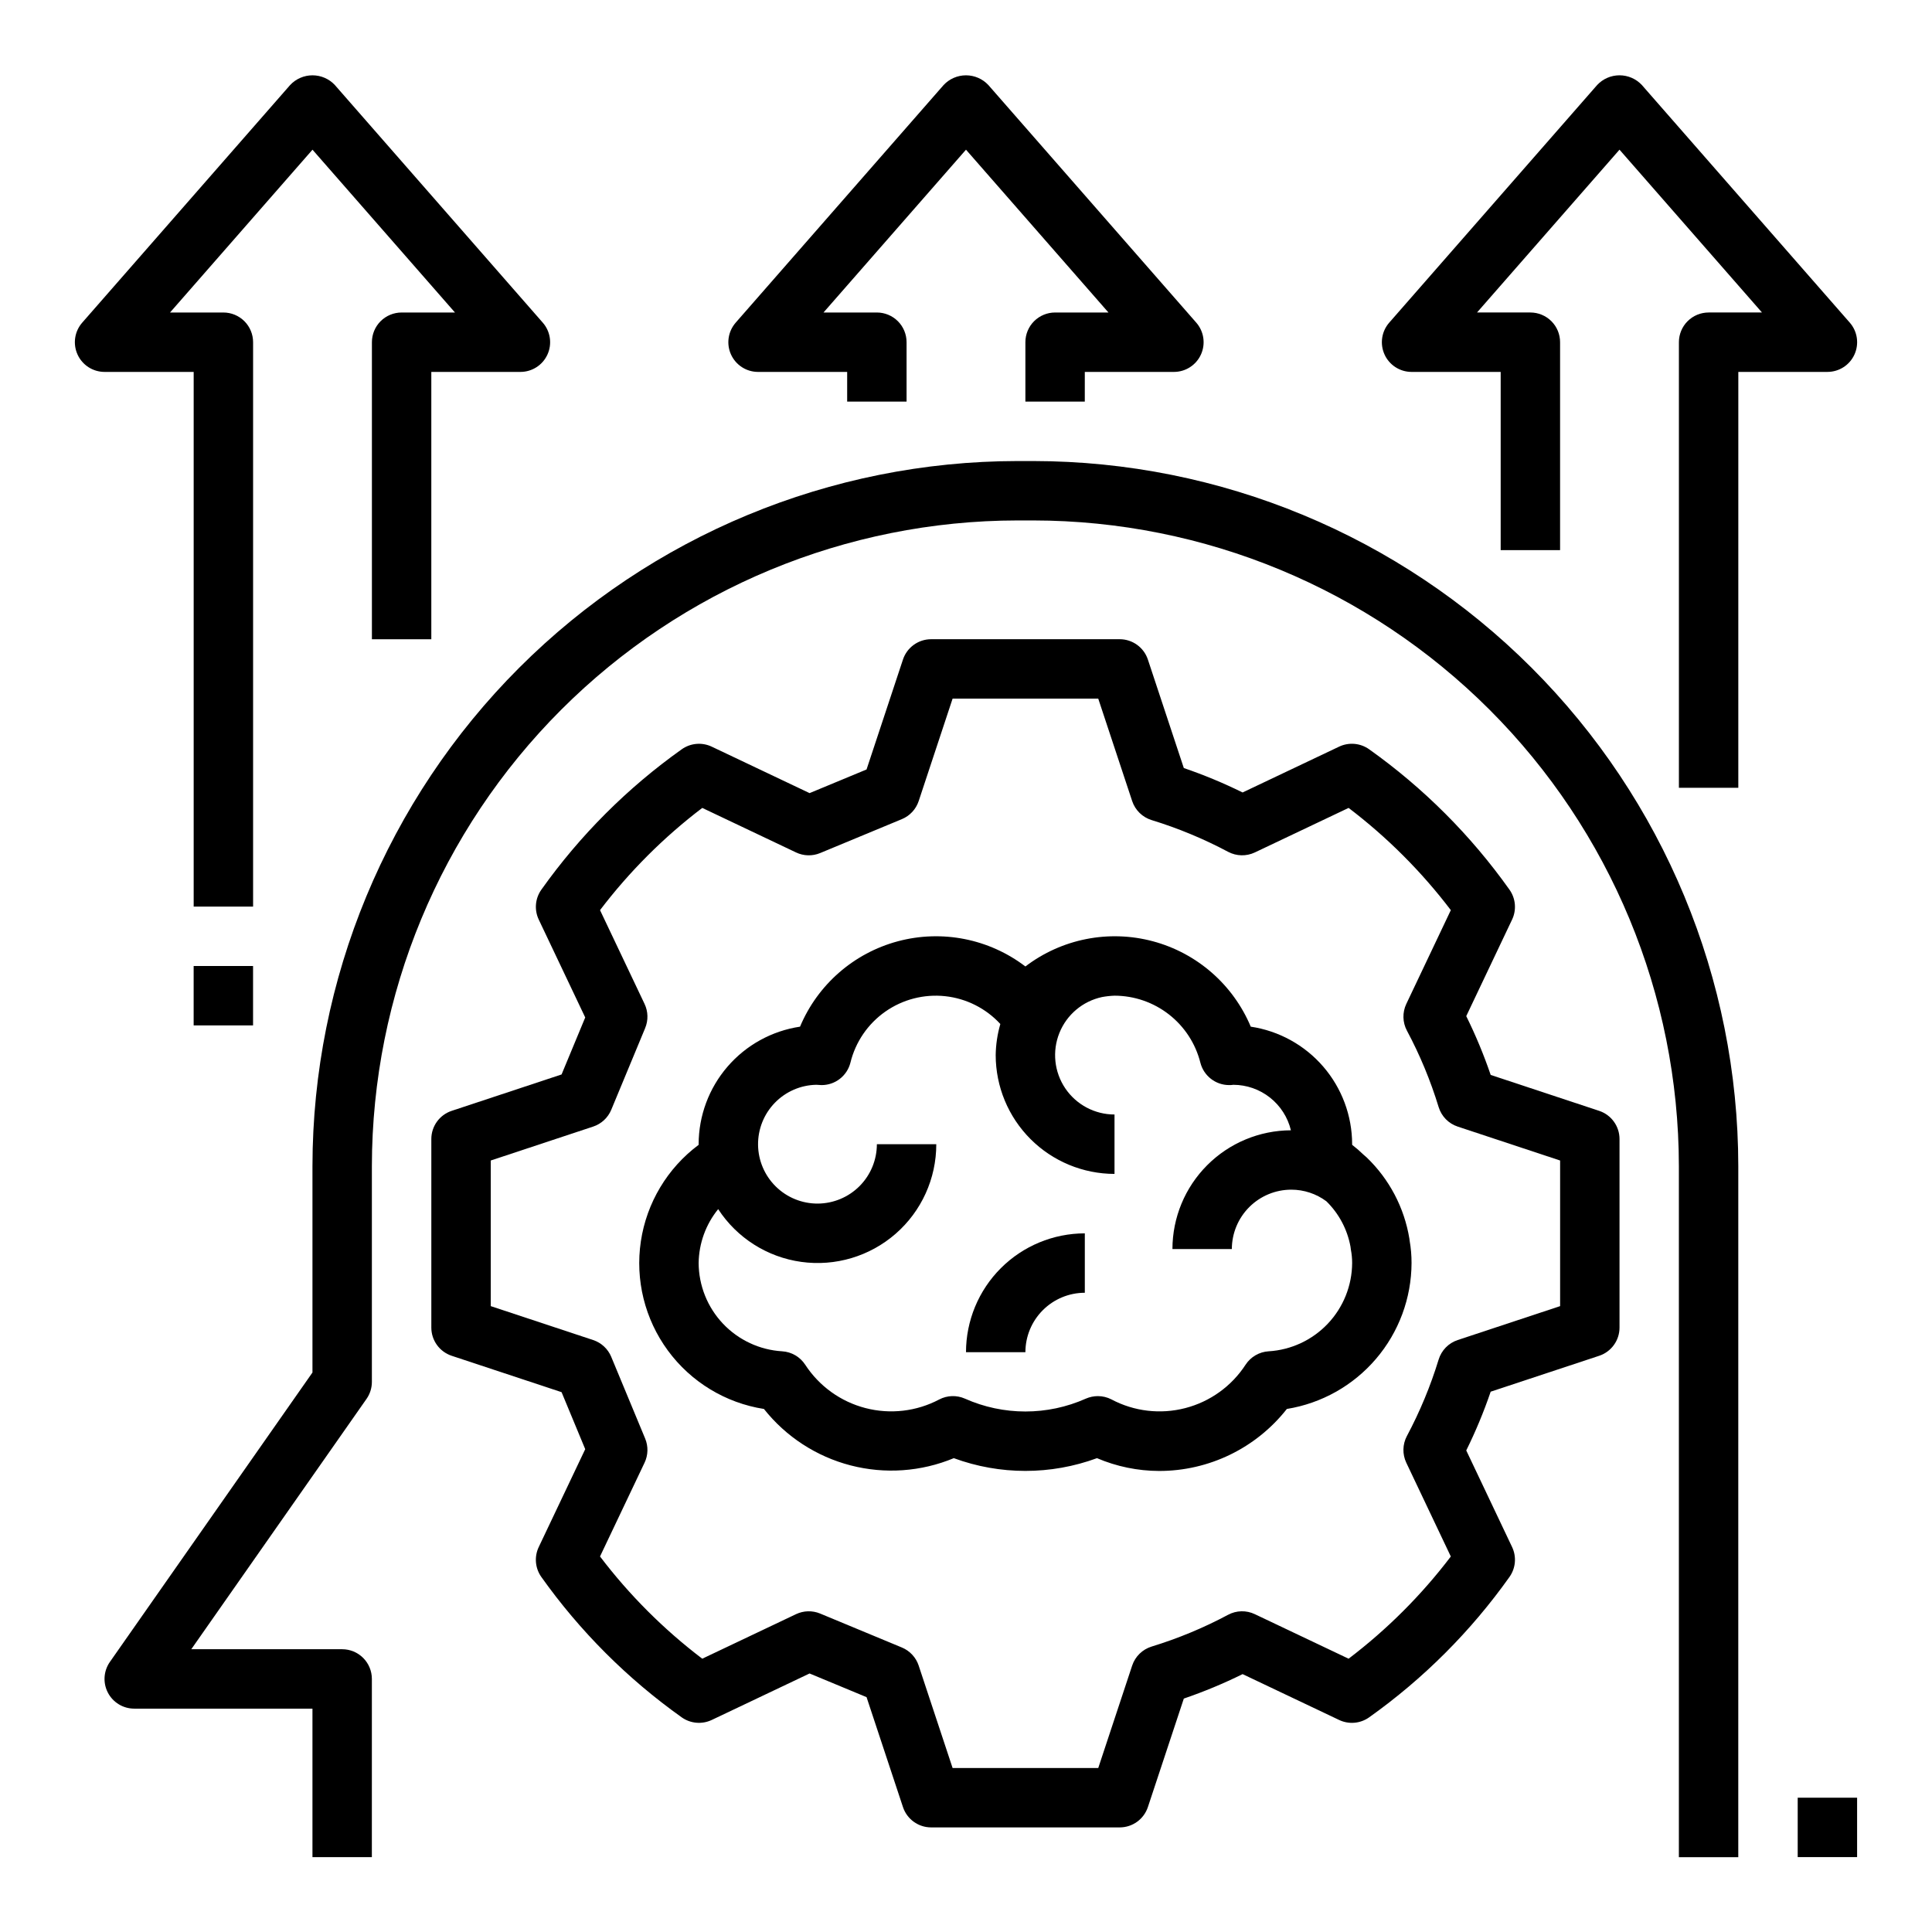
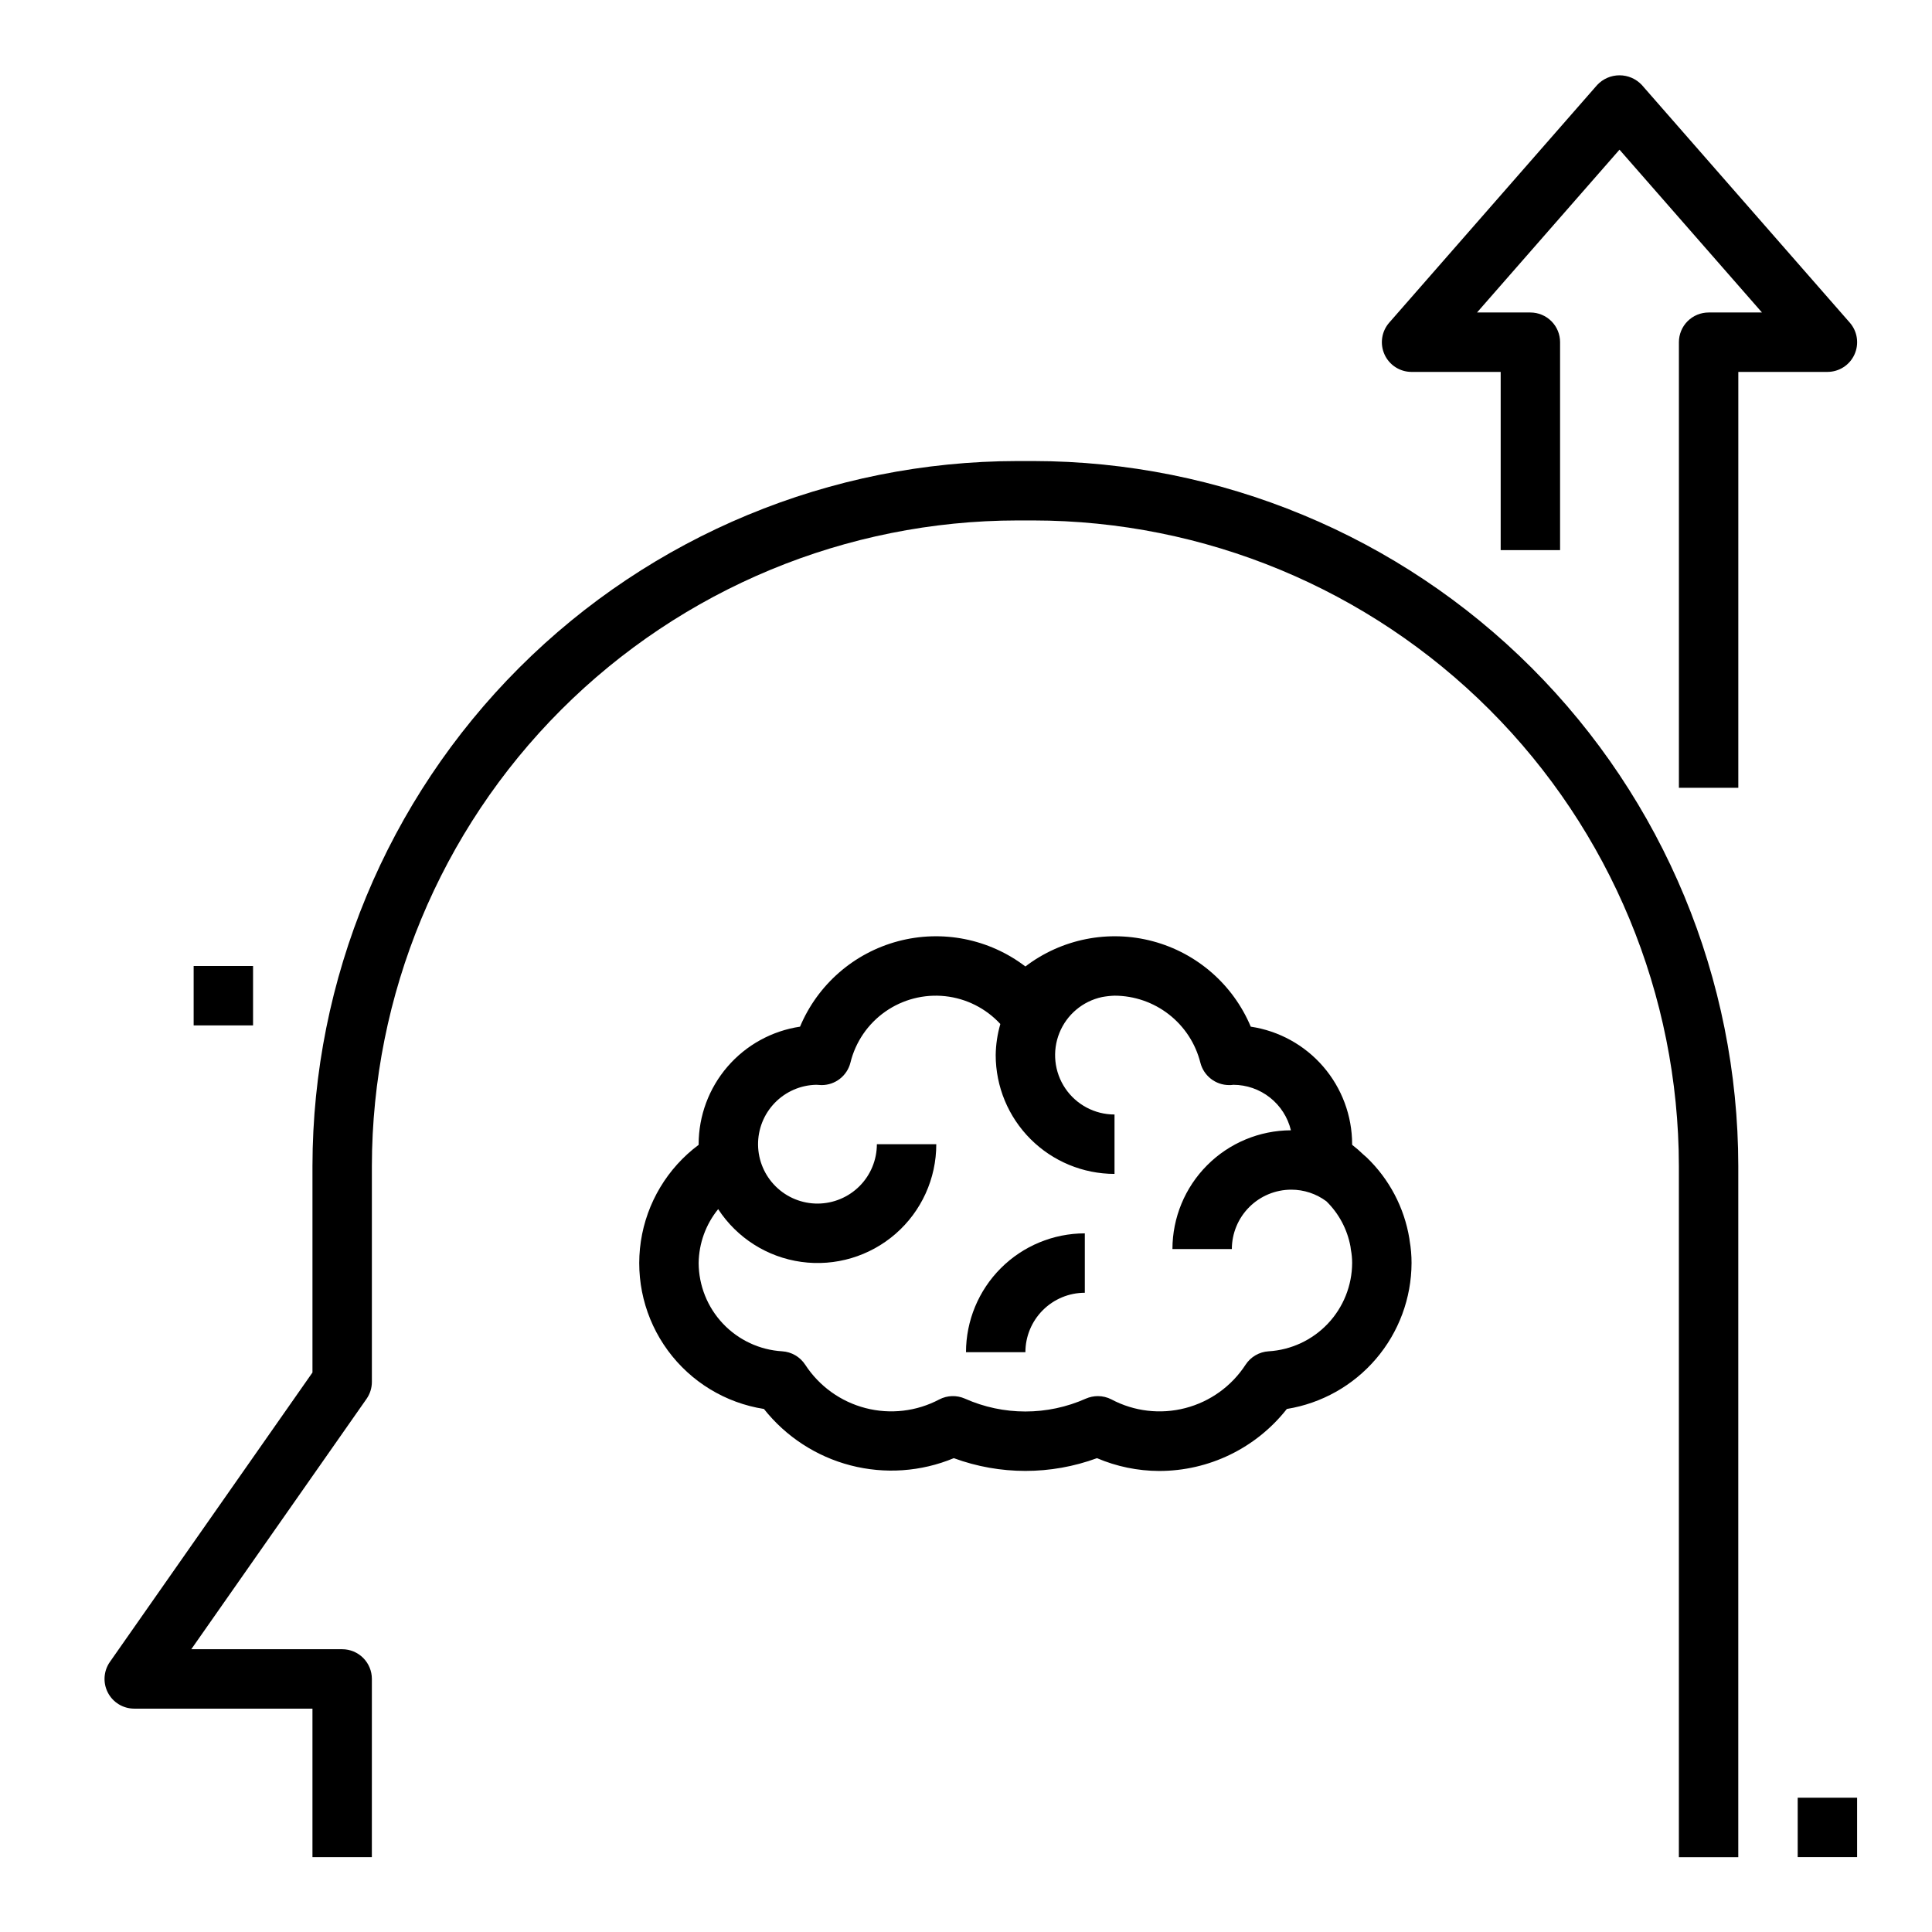
<svg xmlns="http://www.w3.org/2000/svg" fill="#000000" width="800px" height="800px" version="1.1" viewBox="144 144 512 512">
  <g>
    <path d="m517.5 472.25c-1.348-8.215-5.324-15.77-11.332-21.531-0.227-0.227-0.496-0.41-0.727-0.633l0.004-0.008-0.051-0.031c-0.973-0.945-1.992-1.832-3.062-2.66v-0.16c-0.008-7.547-2.727-14.844-7.656-20.559-4.93-5.715-11.746-9.473-19.211-10.59-4.684-11.152-14.266-19.512-25.949-22.633-11.688-3.121-24.16-0.652-33.777 6.68-9.617-7.332-22.09-9.801-33.777-6.68-11.684 3.121-21.266 11.48-25.945 22.633-7.469 1.117-14.285 4.875-19.215 10.59-4.93 5.715-7.644 13.012-7.656 20.559v0.168c-8.277 6.168-13.781 15.363-15.312 25.57-1.527 10.211 1.043 20.613 7.156 28.938 6.109 8.32 15.262 13.891 25.461 15.488 5.828 7.352 13.891 12.605 22.973 14.957 9.082 2.352 18.68 1.68 27.344-1.918 12.246 4.504 25.699 4.504 37.945 0 5.203 2.219 10.797 3.375 16.453 3.391 13.211 0.016 25.695-6.043 33.863-16.43 9.195-1.484 17.57-6.188 23.621-13.273 6.055-7.082 9.395-16.086 9.426-25.402 0.004-1.988-0.164-3.977-0.508-5.934-0.016-0.18-0.039-0.355-0.066-0.531zm-37.305 29.859c-2.477 0.152-4.738 1.469-6.098 3.543-3.703 5.699-9.406 9.805-15.984 11.508-6.578 1.707-13.559 0.887-19.562-2.297-1.113-0.578-2.352-0.879-3.606-0.879-1.086 0.004-2.164 0.227-3.164 0.66-10.211 4.555-21.875 4.555-32.086 0-2.172-0.953-4.66-0.875-6.769 0.219-6.004 3.18-12.98 4-19.562 2.293-6.578-1.703-12.277-5.809-15.984-11.504-1.359-2.074-3.617-3.391-6.098-3.543-5.969-0.359-11.578-2.977-15.691-7.324-4.109-4.344-6.414-10.09-6.445-16.07 0.07-5.207 1.891-10.238 5.176-14.281 4.973 7.629 13 12.727 22.02 13.98 9.016 1.254 18.133-1.461 24.996-7.441 6.863-5.981 10.797-14.641 10.785-23.746h-15.742c-0.004 4.156-1.652 8.145-4.582 11.094-2.934 2.945-6.91 4.613-11.07 4.641-4.156 0.023-8.156-1.598-11.121-4.512-2.969-2.91-4.66-6.879-4.715-11.035-0.051-4.16 1.543-8.168 4.438-11.152 2.894-2.988 6.852-4.707 11.008-4.785 0.281 0.031 1.117 0.086 1.402 0.086v-0.004c3.602 0 6.742-2.445 7.629-5.934 1.336-5.481 4.621-10.289 9.238-13.531 4.617-3.242 10.254-4.695 15.863-4.094 5.609 0.602 10.809 3.223 14.629 7.371-0.777 2.68-1.191 5.449-1.23 8.238 0.008 8.352 3.328 16.355 9.23 22.258 5.906 5.902 13.91 9.223 22.258 9.23v-15.742c-5.231 0-10.117-2.594-13.047-6.926-2.926-4.332-3.512-9.836-1.559-14.688 1.949-4.852 6.184-8.414 11.297-9.512 1.09-0.203 2.199-0.324 3.309-0.363 5.227 0.008 10.305 1.758 14.426 4.973s7.051 7.715 8.328 12.785c0.887 3.488 4.027 5.934 7.629 5.934 0.371 0.008 0.738-0.016 1.105-0.074 3.527 0.008 6.945 1.199 9.715 3.387 2.766 2.188 4.719 5.238 5.547 8.668-8.332 0.031-16.312 3.359-22.195 9.258-5.887 5.898-9.195 13.887-9.203 22.219h15.742c0.008-4.172 1.668-8.176 4.617-11.125 2.953-2.953 6.953-4.613 11.129-4.617 3.356-0.004 6.625 1.078 9.312 3.082 3.316 3.25 5.547 7.441 6.383 12.008 0.02 0.266 0.059 0.531 0.105 0.793 0.227 1.172 0.336 2.363 0.336 3.559-0.031 5.981-2.336 11.727-6.445 16.07-4.113 4.344-9.723 6.965-15.691 7.324z" />
    <path d="m400 502.34h15.742c0.004-4.176 1.664-8.176 4.617-11.129s6.953-4.613 11.129-4.617v-15.742c-8.352 0.008-16.355 3.328-22.258 9.23-5.902 5.906-9.223 13.91-9.23 22.258z" />
-     <path d="m567.79 503.3c3.223-1.066 5.398-4.078 5.398-7.473v-49.969c0-3.394-2.176-6.406-5.398-7.473l-28.742-9.516v-0.004c-1.82-5.328-3.984-10.531-6.477-15.582l12.148-25.586v0.004c1.223-2.578 0.957-5.613-0.695-7.934-10.227-14.398-22.805-26.977-37.199-37.207-2.328-1.648-5.359-1.914-7.938-0.695l-25.586 12.148c-5.047-2.492-10.25-4.652-15.578-6.473l-9.52-28.742c-1.066-3.223-4.078-5.398-7.473-5.398h-49.969c-3.394 0-6.406 2.176-7.473 5.398l-9.645 29.121-15.098 6.266-25.941-12.316c-2.578-1.219-5.613-0.949-7.938 0.699-14.395 10.227-26.969 22.801-37.199 37.199-1.652 2.32-1.918 5.359-0.695 7.934l12.316 25.938-6.269 15.105-29.117 9.641c-3.223 1.066-5.398 4.078-5.398 7.473v49.969c0 3.394 2.176 6.406 5.398 7.473l29.117 9.641 6.269 15.105-12.32 25.938c-1.223 2.578-0.957 5.613 0.695 7.941 10.234 14.391 22.809 26.965 37.203 37.199 2.328 1.645 5.363 1.906 7.941 0.691l25.934-12.324 15.102 6.273 9.645 29.121c1.066 3.223 4.078 5.398 7.473 5.398h49.969c3.394 0 6.406-2.176 7.473-5.398l9.52-28.742c5.328-1.824 10.531-3.988 15.578-6.481l25.586 12.152h-0.004c2.578 1.223 5.613 0.961 7.941-0.691 14.395-10.23 26.973-22.809 37.199-37.207 1.652-2.324 1.918-5.359 0.695-7.934l-12.148-25.594c2.492-5.043 4.656-10.246 6.473-15.574zm-37.484-4.176c-2.426 0.801-4.309 2.731-5.055 5.176-2.144 7.008-4.961 13.793-8.41 20.262-1.168 2.199-1.227 4.824-0.16 7.074l11.801 24.855v-0.004c-7.762 10.215-16.875 19.324-27.09 27.086l-24.848-11.801c-2.254-1.078-4.883-1.016-7.082 0.16-6.465 3.453-13.246 6.273-20.254 8.418-2.441 0.742-4.371 2.625-5.176 5.051l-8.984 27.137h-38.602l-8.988-27.137h0.004c-0.719-2.168-2.344-3.918-4.457-4.797l-21.66-8.996h0.004c-2.062-0.852-4.383-0.793-6.398 0.164l-24.848 11.801h0.004c-10.219-7.762-19.332-16.875-27.098-27.094l11.805-24.848v0.004c0.957-2.016 1.016-4.34 0.16-6.398l-8.992-21.664h0.004c-0.879-2.109-2.629-3.731-4.797-4.449l-27.137-8.988v-38.59l27.137-8.988c2.168-0.715 3.918-2.34 4.797-4.449l8.992-21.664h-0.004c0.855-2.059 0.797-4.383-0.16-6.394l-11.801-24.855c7.769-10.211 16.879-19.324 27.094-27.09l24.855 11.801h-0.004c2.012 0.957 4.336 1.016 6.391 0.16l21.656-8.988c2.113-0.875 3.738-2.625 4.457-4.797l8.984-27.137h38.598l8.988 27.137v0.004c0.805 2.422 2.734 4.305 5.176 5.051 7.008 2.148 13.789 4.965 20.262 8.41 2.199 1.164 4.82 1.223 7.07 0.16l24.852-11.801c10.211 7.766 19.324 16.879 27.09 27.09l-11.801 24.855c-1.066 2.254-1.008 4.879 0.164 7.078 3.453 6.465 6.266 13.25 8.406 20.258 0.746 2.445 2.629 4.375 5.055 5.172l27.137 8.988v38.59z" />
    <path d="m413.64 266.18c-49.535 0.055-97.023 19.758-132.05 54.781-35.027 35.023-54.727 82.516-54.785 132.05v54.719l-53.68 76.691c-1.684 2.406-1.891 5.547-0.535 8.148 1.355 2.606 4.047 4.238 6.984 4.238h47.23v39.359h15.742l0.004-47.234c0-2.086-0.828-4.09-2.305-5.566-1.477-1.477-3.481-2.305-5.566-2.305h-39.988l46.438-66.336c0.926-1.32 1.422-2.898 1.422-4.512v-57.203c0.051-45.359 18.094-88.844 50.168-120.92 32.07-32.074 75.559-50.117 120.92-50.168h4.199-0.004c45.359 0.051 88.848 18.094 120.92 50.168 32.07 32.074 50.113 75.559 50.164 120.92v183.16h15.742l0.004-183.16c-0.059-49.531-19.758-97.023-54.785-132.05-35.023-35.023-82.512-54.727-132.05-54.781z" />
-     <path d="m242.56 234.69v78.719h15.742v-70.848h23.617c3.09 0 5.891-1.805 7.168-4.617 1.277-2.812 0.789-6.113-1.246-8.438l-55.105-62.977h0.004c-1.535-1.641-3.68-2.57-5.926-2.57-2.242 0-4.387 0.93-5.922 2.57l-55.105 62.977c-2.031 2.324-2.519 5.625-1.242 8.438 1.273 2.812 4.078 4.617 7.168 4.617h23.613v141.7h15.746v-149.57c0-2.09-0.828-4.094-2.305-5.57-1.477-1.473-3.481-2.305-5.566-2.305h-14.141l37.754-43.148 37.758 43.148h-14.141c-2.086 0-4.09 0.832-5.566 2.305-1.477 1.477-2.305 3.481-2.305 5.57z" />
-     <path d="m394.07 166.53-55.105 62.977h0.004c-2.035 2.324-2.523 5.625-1.246 8.438 1.277 2.812 4.078 4.617 7.168 4.617h23.617v7.871h15.742v-15.742c0-2.09-0.828-4.094-2.305-5.57-1.477-1.473-3.481-2.305-5.566-2.305h-14.141l37.758-43.148 37.754 43.148h-14.141c-2.086 0-4.09 0.832-5.566 2.305-1.477 1.477-2.305 3.481-2.305 5.57v15.742h15.742l0.004-7.871h23.617-0.004c3.09 0 5.894-1.805 7.168-4.617 1.277-2.812 0.789-6.113-1.242-8.438l-55.105-62.977c-1.535-1.641-3.68-2.57-5.922-2.57-2.246 0-4.391 0.93-5.926 2.57z" />
    <path d="m510.91 237.94c1.277 2.812 4.078 4.621 7.168 4.621h23.617v47.23h15.742v-55.102c0.004-2.09-0.828-4.094-2.305-5.57-1.477-1.473-3.477-2.305-5.566-2.305h-14.141l37.758-43.148 37.758 43.148h-14.141c-2.09 0-4.094 0.832-5.57 2.305-1.477 1.477-2.305 3.481-2.305 5.57v118.08h15.742l0.004-110.21h23.617c3.086 0 5.891-1.805 7.164-4.617 1.277-2.812 0.793-6.113-1.242-8.438l-55.105-62.977c-1.531-1.641-3.676-2.57-5.922-2.57s-4.391 0.93-5.922 2.57l-55.105 62.977c-2.035 2.324-2.523 5.621-1.246 8.434z" />
    <path d="m620.41 620.41h15.742v15.742h-15.742z" />
    <path d="m195.32 400h15.742v15.742h-15.742z" />
  </g>
</svg>